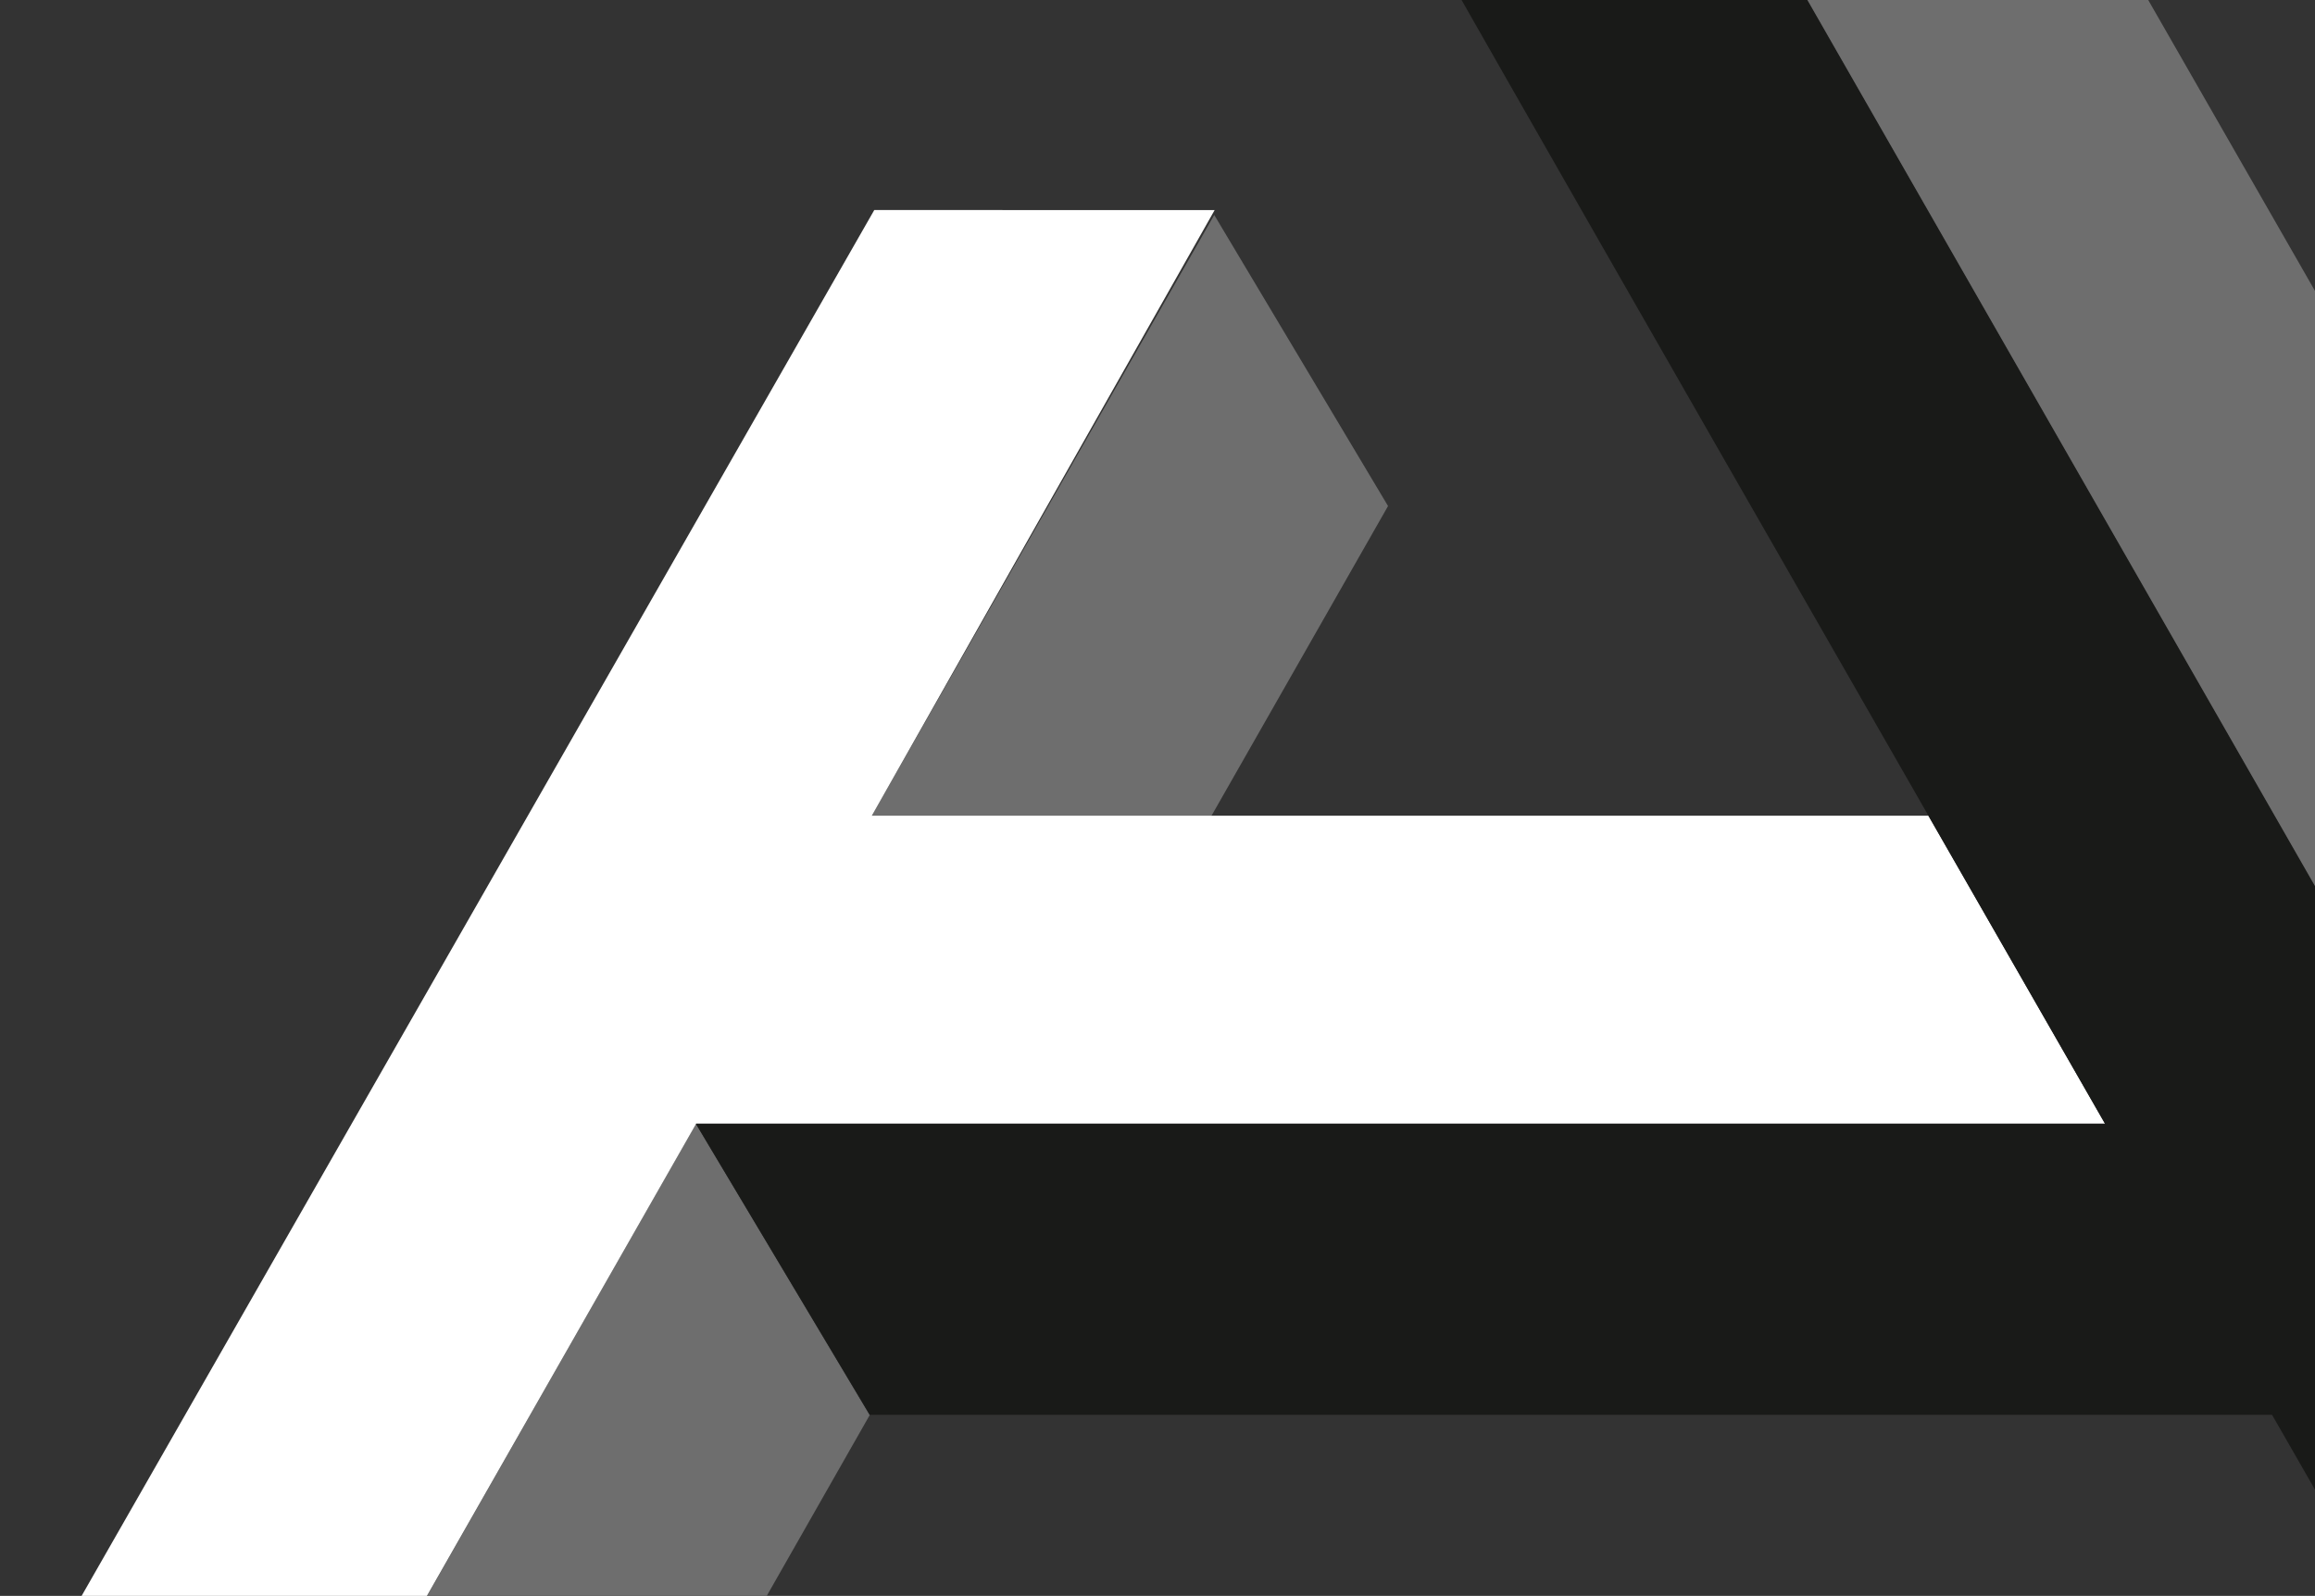
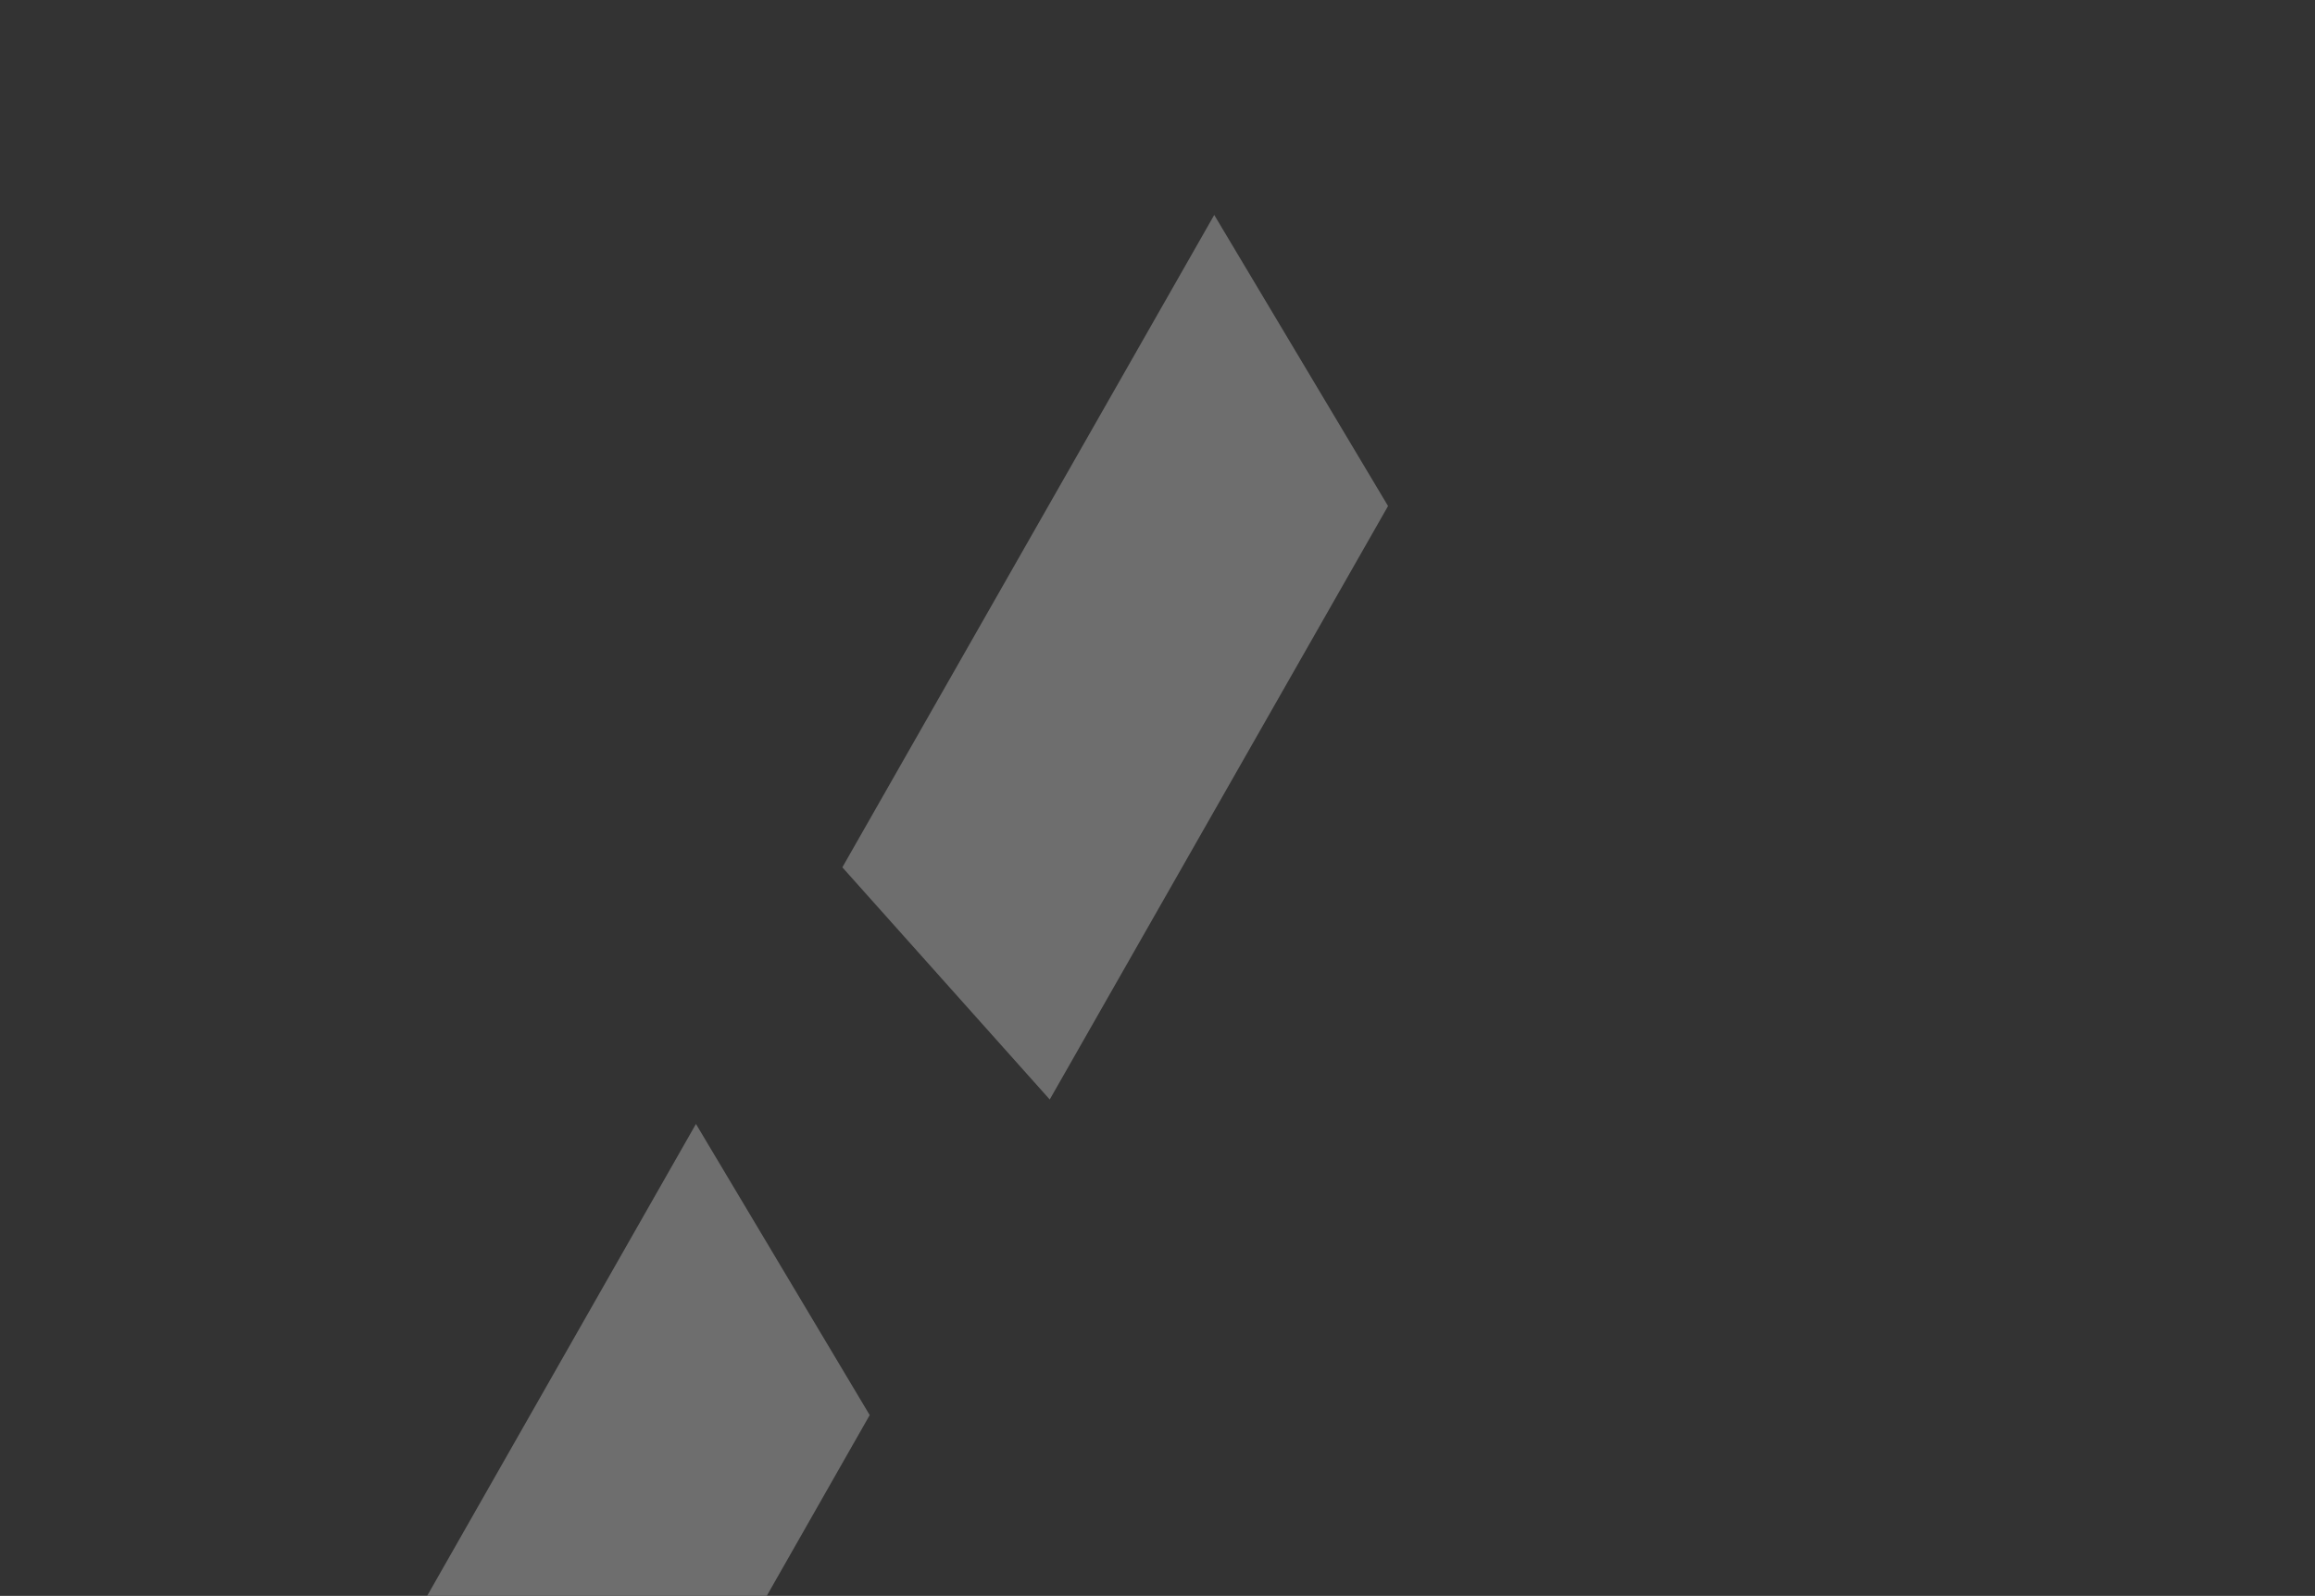
<svg xmlns="http://www.w3.org/2000/svg" width="699" height="482" viewBox="0 0 699 482" fill="none">
  <rect x="0" y="0" width="699" height="482" fill="#333333" stroke="none" />
  <path fill-rule="evenodd" clip-rule="evenodd" d="M104.373 525.188L210.137 339.463L262.601 427.396L156.863 613.115L104.373 525.188Z" fill="#6E6E6E" />
  <path fill-rule="evenodd" clip-rule="evenodd" d="M254.343 261.952L366.632 64.924L419.112 152.835L316.962 332.073L254.343 261.952Z" fill="#6E6E6E" />
-   <path fill-rule="evenodd" clip-rule="evenodd" d="M0 525.089H104.339L210.207 339.378H635.598L582.261 246.37H263.238L366.753 63.453L263.984 63.434L0 525.089Z" fill="white" />
-   <path fill-rule="evenodd" clip-rule="evenodd" d="M896.909 612.985L792.609 613.042C752.21 542.654 717.456 482.084 686.032 427.312H262.613L210.118 339.394H635.604C436.324 -8.068 442.735 2.381 374.606 -117.114L478.695 -117.095L896.909 612.985Z" fill="#191A18" />
-   <path fill-rule="evenodd" clip-rule="evenodd" d="M531.147 -205L478.681 -117.079L896.877 613.117L948.575 523.309L531.147 -205Z" fill="#6E6E6E" />
</svg>